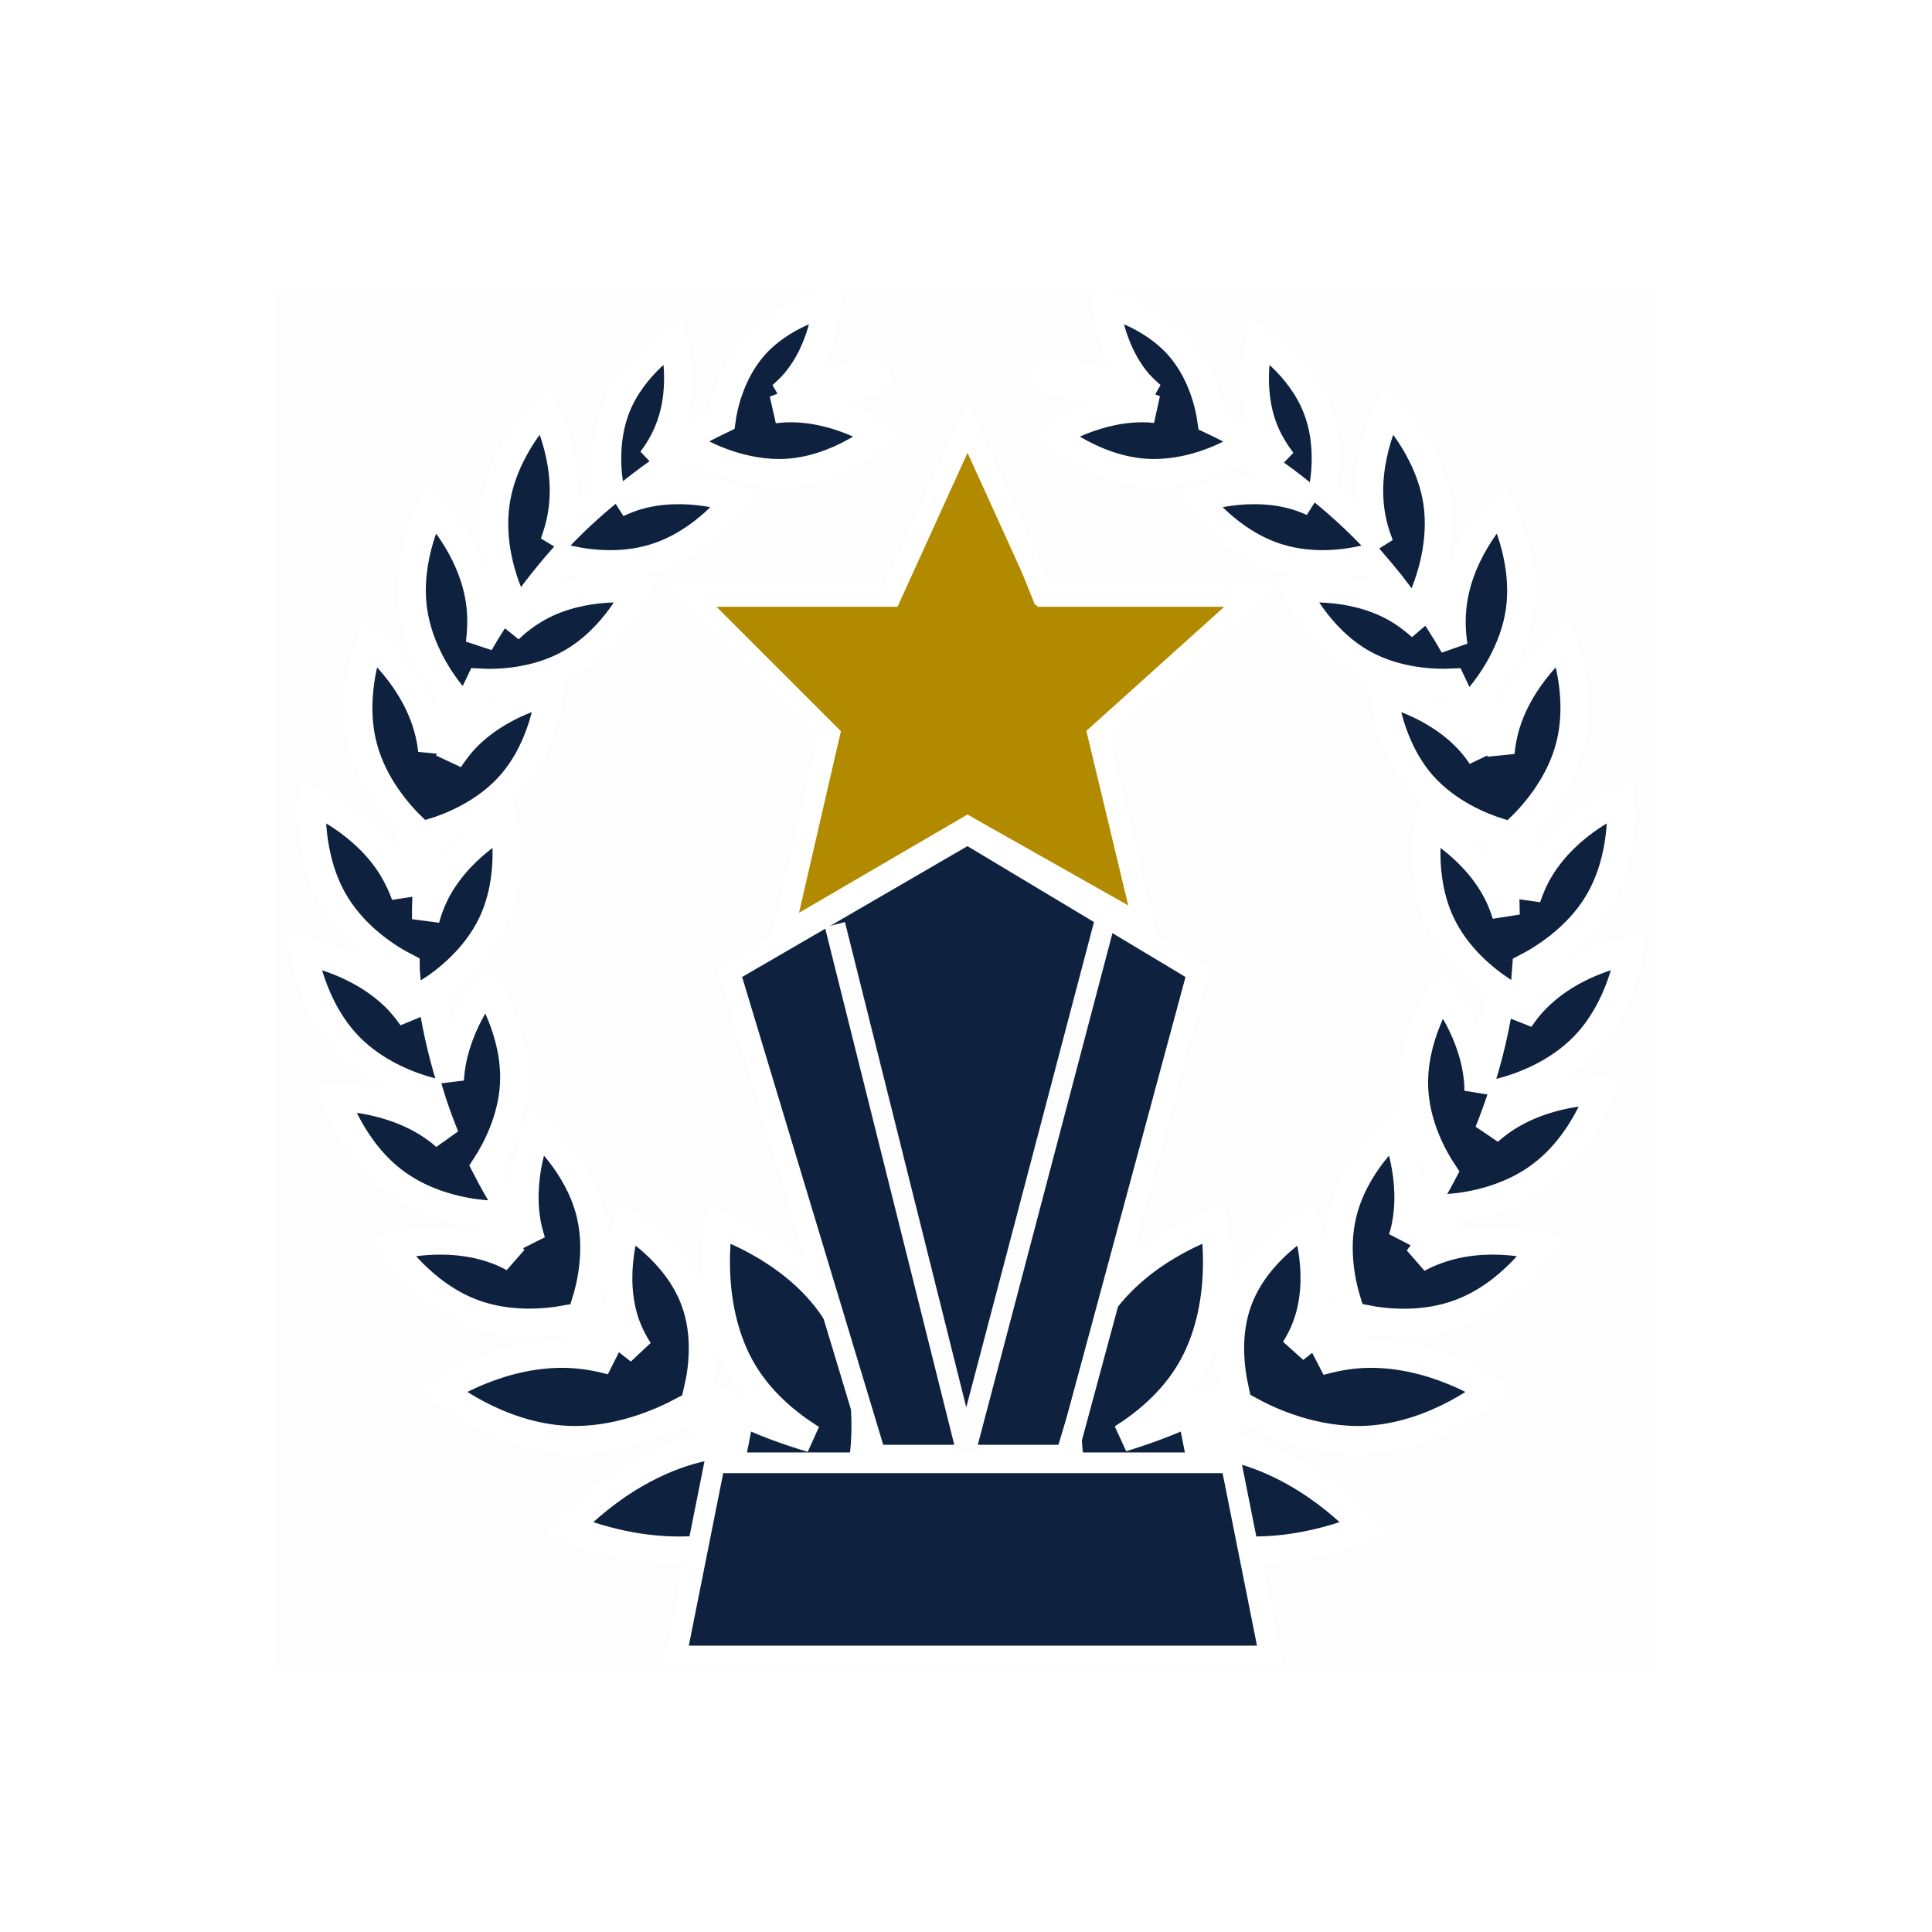
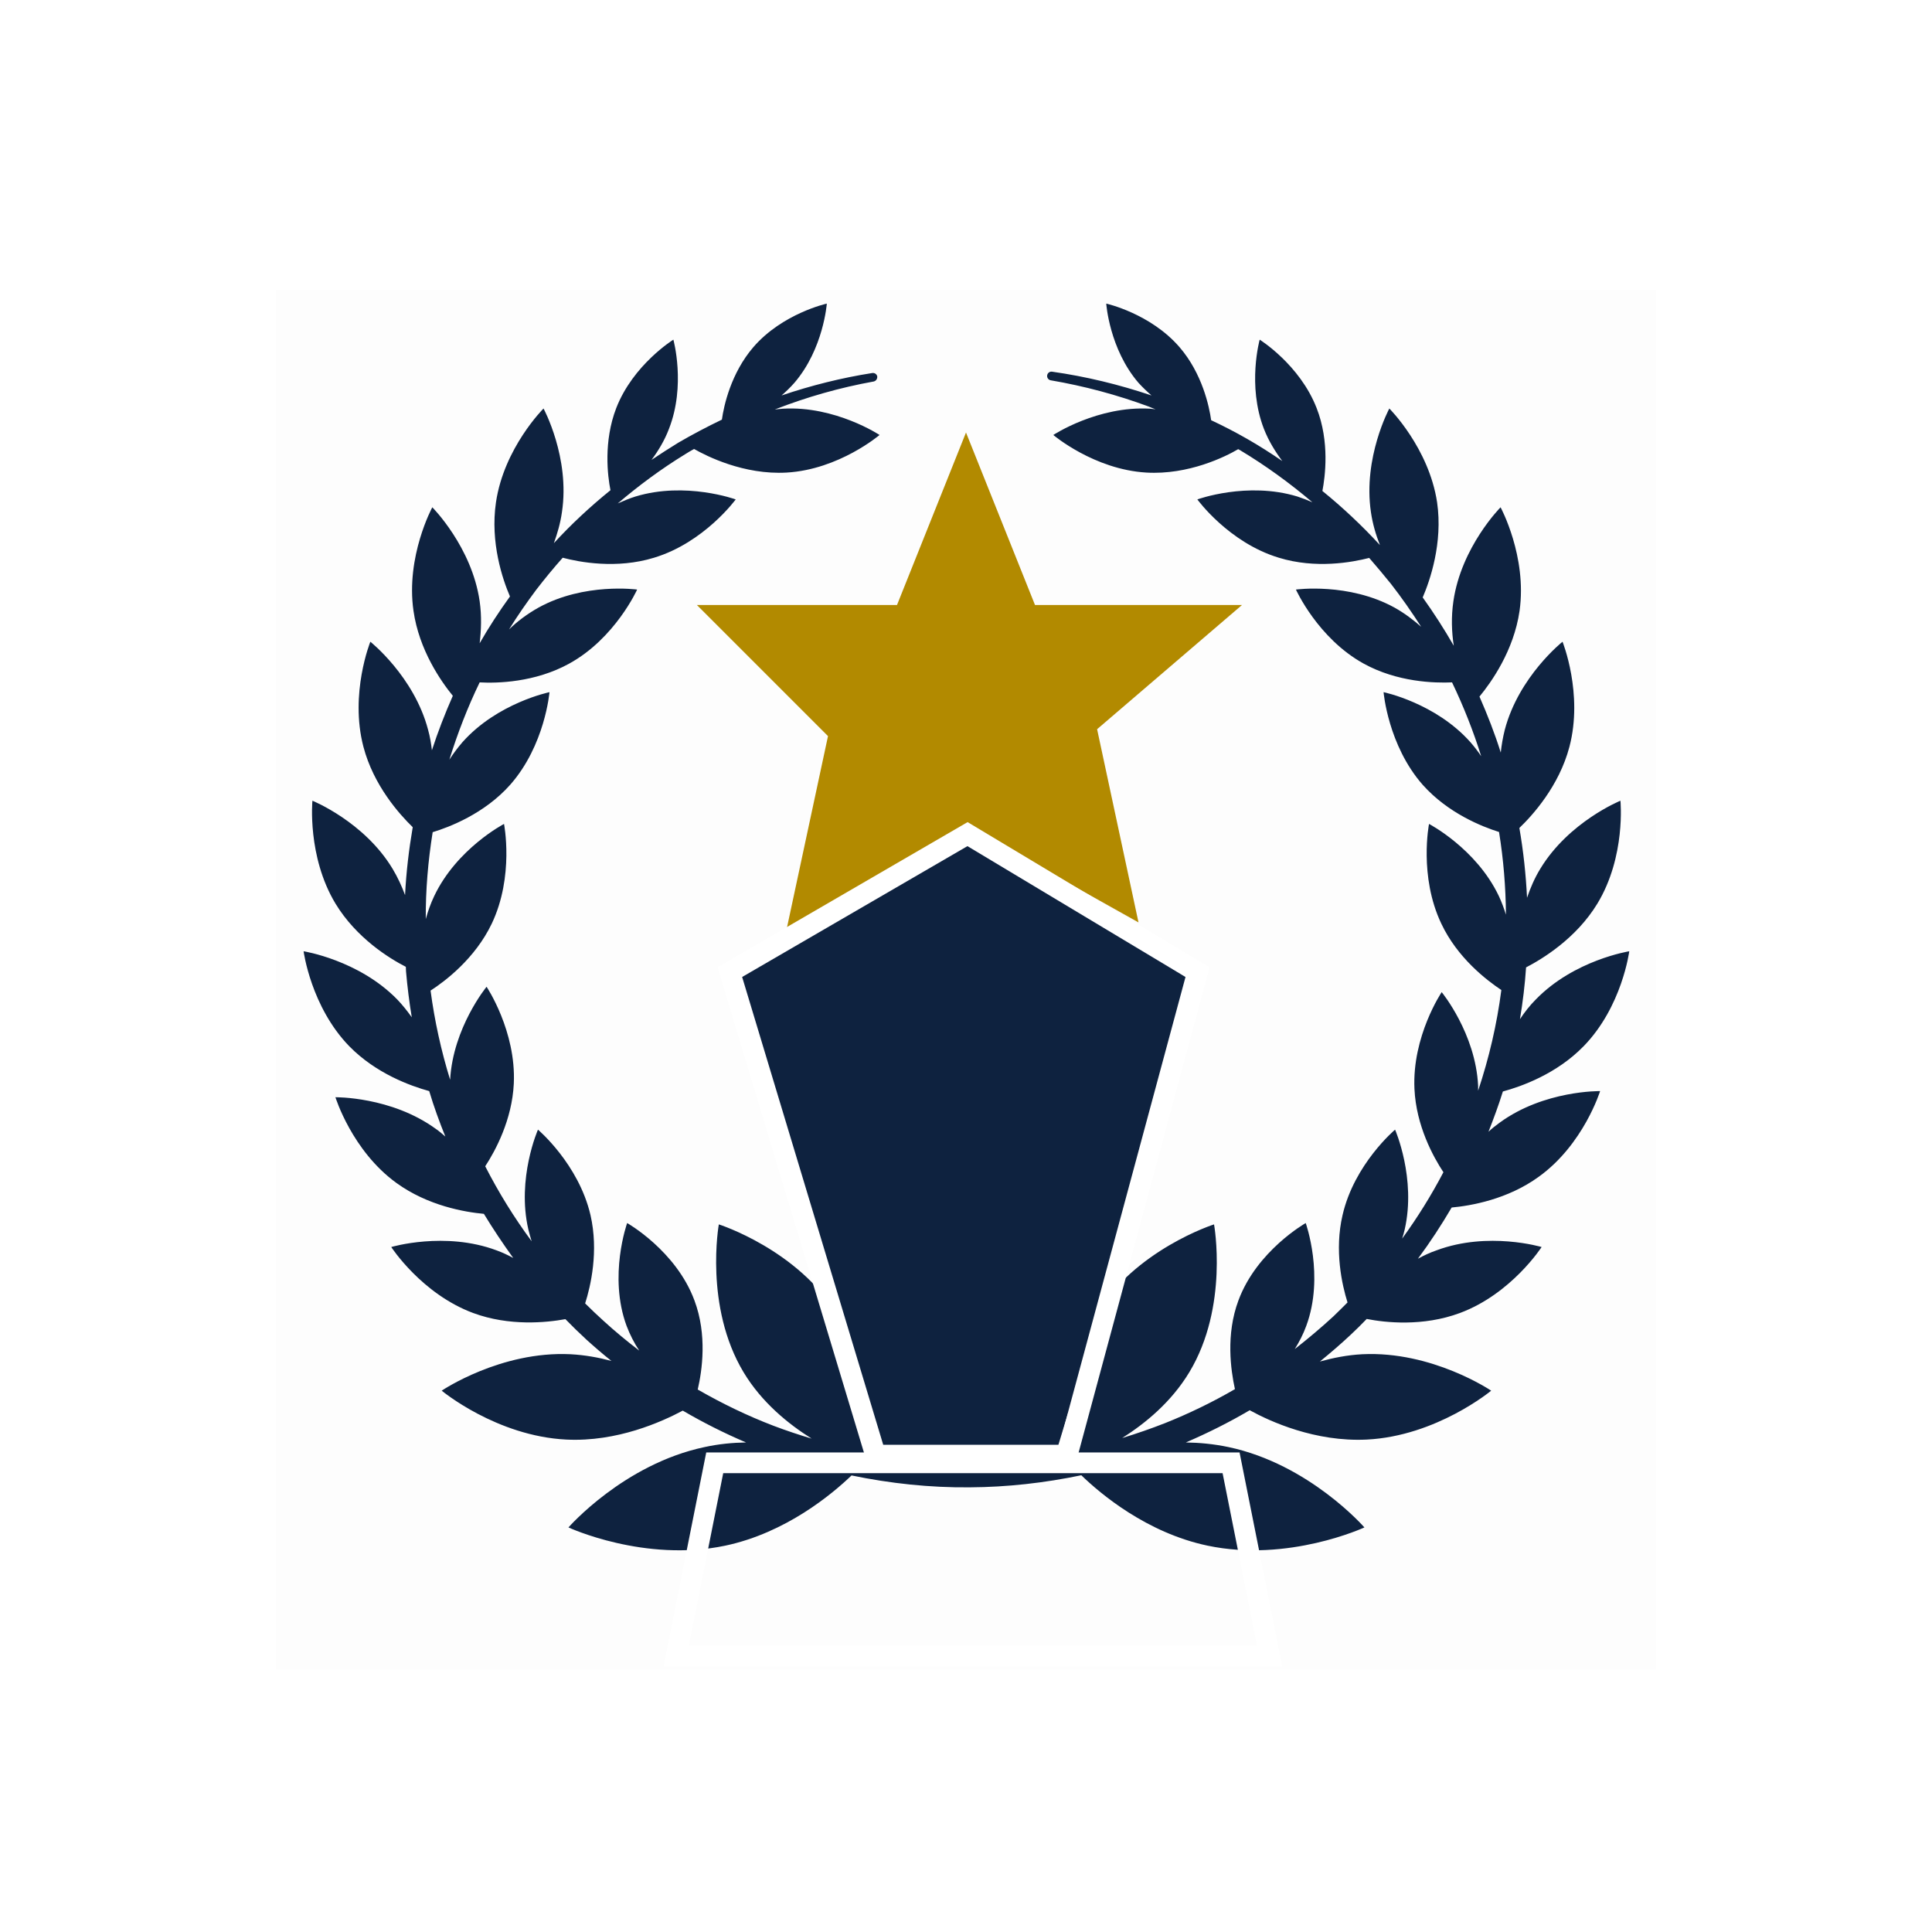
<svg xmlns="http://www.w3.org/2000/svg" width="140" height="140" viewBox="0 0 140 140" fill="none">
  <rect x="20" y="21" width="100" height="100" fill="#FDFDFD" />
  <g filter="url(#filter0_di_287_283)">
    <path d="M108.681 81.344C108.39 81.553 108.112 81.775 107.861 82.011C108.237 81.052 108.598 80.079 108.904 79.093C110.238 78.731 112.795 77.828 114.755 75.813C117.548 72.95 118.062 68.933 118.062 68.933C118.062 68.933 114.074 69.559 111.294 72.422C110.849 72.866 110.474 73.353 110.141 73.853C110.349 72.602 110.502 71.352 110.585 70.101C111.739 69.503 114.213 68.016 115.755 65.473C117.826 62.054 117.423 58.023 117.423 58.023C117.423 58.023 113.685 59.538 111.614 62.957C111.197 63.638 110.891 64.361 110.655 65.056C110.572 63.36 110.391 61.679 110.099 59.997C111.044 59.094 112.976 56.967 113.726 54.118C114.741 50.255 113.226 46.502 113.226 46.502C113.226 46.502 110.057 49.018 109.043 52.881C108.904 53.437 108.806 53.993 108.751 54.535C108.32 53.159 107.792 51.811 107.208 50.477C108.056 49.448 109.696 47.155 110.113 44.264C110.669 40.318 108.737 36.76 108.737 36.76C108.737 36.76 105.888 39.623 105.318 43.57C105.151 44.709 105.193 45.807 105.346 46.794C104.651 45.585 103.901 44.417 103.094 43.292C103.609 42.096 104.568 39.358 104.137 36.398C103.539 32.451 100.676 29.602 100.676 29.602C100.676 29.602 98.758 33.16 99.342 37.107C99.467 37.969 99.703 38.761 99.995 39.498C98.703 38.094 97.299 36.773 95.826 35.578C96.02 34.564 96.368 32.02 95.409 29.574C94.186 26.419 91.281 24.613 91.281 24.613C91.281 24.613 90.364 27.921 91.587 31.075C91.934 31.965 92.421 32.743 92.921 33.41C92.087 32.84 91.24 32.298 90.364 31.798C89.516 31.312 88.654 30.867 87.765 30.45C87.626 29.463 87.126 27.073 85.472 25.155C83.359 22.709 80.163 22 80.163 22C80.163 22 80.385 25.28 82.498 27.74C82.803 28.073 83.123 28.379 83.443 28.657C81.094 27.865 78.69 27.281 76.244 26.934C76.077 26.906 75.91 27.017 75.882 27.198C75.855 27.365 75.966 27.531 76.146 27.559C78.579 27.976 80.955 28.615 83.248 29.463C83.415 29.533 83.568 29.602 83.735 29.658C83.609 29.644 83.471 29.63 83.346 29.616C79.551 29.394 76.327 31.52 76.327 31.52C76.327 31.52 79.273 34.022 83.067 34.244C86.125 34.425 88.807 33.09 89.725 32.548L89.877 32.632C91.726 33.744 93.463 35.008 95.103 36.398C94.756 36.245 94.394 36.106 94.019 35.981C90.378 34.87 86.764 36.19 86.764 36.19C86.764 36.19 89.03 39.317 92.671 40.415C95.339 41.235 97.98 40.748 99.217 40.429C99.759 41.054 100.287 41.679 100.801 42.319C101.58 43.319 102.302 44.362 102.983 45.418C102.413 44.918 101.774 44.431 101.051 44.028C97.716 42.194 93.908 42.722 93.908 42.722C93.908 42.722 95.492 46.252 98.814 48.086C101.26 49.434 103.942 49.504 105.221 49.448C106.055 51.186 106.763 52.978 107.333 54.799C107.111 54.466 106.847 54.118 106.555 53.785C104.026 50.935 100.259 50.157 100.259 50.157C100.259 50.157 100.579 54.007 103.094 56.87C104.929 58.927 107.389 59.9 108.626 60.289C108.945 62.262 109.112 64.278 109.126 66.279C108.987 65.834 108.82 65.375 108.612 64.931C106.972 61.484 103.553 59.705 103.553 59.705C103.553 59.705 102.803 63.485 104.443 66.932C105.61 69.406 107.709 71.018 108.793 71.741C108.473 74.215 107.903 76.661 107.111 79.037C107.111 78.912 107.111 78.801 107.111 78.69C106.93 74.882 104.47 71.894 104.47 71.894C104.47 71.894 102.316 75.09 102.497 78.912C102.622 81.58 103.859 83.832 104.595 84.944C103.72 86.612 102.719 88.224 101.607 89.752C101.677 89.544 101.732 89.322 101.788 89.099C102.636 85.388 101.093 81.858 101.093 81.858C101.093 81.858 98.133 84.346 97.285 88.057C96.688 90.614 97.243 93.088 97.646 94.38C97.313 94.714 96.979 95.047 96.632 95.381C95.728 96.215 94.784 97.007 93.825 97.758C94.144 97.243 94.436 96.688 94.658 96.076C95.993 92.463 94.617 88.627 94.617 88.627C94.617 88.627 91.073 90.628 89.739 94.241C88.821 96.701 89.183 99.272 89.488 100.662C87.862 101.607 86.167 102.427 84.43 103.122C83.401 103.525 82.359 103.887 81.316 104.206C82.984 103.15 84.874 101.607 86.181 99.439C89.058 94.672 87.974 88.724 87.974 88.724C87.974 88.724 82.234 90.545 79.371 95.312C77.147 98.995 77.286 103.358 77.453 105.165C75.09 105.624 72.672 105.86 70.254 105.874C67.696 105.888 65.125 105.652 62.61 105.179C62.79 103.372 62.916 98.995 60.706 95.312C57.829 90.545 52.089 88.724 52.089 88.724C52.089 88.724 51.019 94.672 53.882 99.439C55.202 101.635 57.134 103.192 58.816 104.248C57.885 103.97 56.967 103.664 56.05 103.317C54.16 102.594 52.325 101.705 50.56 100.69C50.88 99.314 51.255 96.729 50.324 94.241C48.99 90.628 45.446 88.627 45.446 88.627C45.446 88.627 44.07 92.463 45.404 96.076C45.654 96.729 45.96 97.327 46.321 97.869C45.432 97.188 44.57 96.479 43.75 95.728C43.292 95.312 42.847 94.895 42.402 94.45C42.805 93.185 43.389 90.67 42.791 88.057C41.93 84.346 38.983 81.858 38.983 81.858C38.983 81.858 37.427 85.388 38.288 89.099C38.358 89.391 38.441 89.669 38.525 89.947C37.26 88.237 36.134 86.417 35.161 84.513C35.898 83.387 37.107 81.15 37.232 78.523C37.413 74.715 35.259 71.504 35.259 71.504C35.259 71.504 32.827 74.465 32.618 78.245C31.965 76.132 31.492 73.978 31.2 71.782C32.257 71.101 34.425 69.461 35.634 66.932C37.274 63.485 36.523 59.705 36.523 59.705C36.523 59.705 33.104 61.484 31.465 64.931C31.2 65.487 31.006 66.043 30.853 66.599C30.839 64.5 31.02 62.387 31.353 60.303C32.548 59.941 35.106 58.968 36.968 56.87C39.498 54.007 39.817 50.157 39.817 50.157C39.817 50.157 36.037 50.935 33.508 53.785C33.16 54.188 32.84 54.618 32.562 55.049C33.16 53.131 33.883 51.255 34.758 49.448C35.995 49.518 38.761 49.462 41.249 48.086C44.584 46.252 46.169 42.722 46.169 42.722C46.169 42.722 42.347 42.194 39.025 44.028C38.205 44.487 37.482 45.029 36.885 45.613C37.496 44.626 38.163 43.667 38.858 42.736C39.47 41.944 40.109 41.165 40.776 40.415C41.971 40.734 44.681 41.249 47.392 40.415C51.033 39.317 53.312 36.19 53.312 36.19C53.312 36.19 49.685 34.87 46.043 35.981C45.599 36.12 45.168 36.301 44.765 36.482C46.294 35.175 47.934 33.966 49.657 32.91C49.865 32.771 50.074 32.66 50.296 32.535C51.172 33.035 53.896 34.425 57.009 34.244C60.803 34.022 63.736 31.52 63.736 31.52C63.736 31.52 60.525 29.394 56.731 29.616C56.523 29.63 56.342 29.658 56.147 29.672C58.468 28.768 60.859 28.087 63.319 27.643C63.485 27.601 63.583 27.448 63.569 27.281C63.541 27.114 63.374 27.003 63.207 27.031C60.984 27.378 58.774 27.934 56.634 28.657C56.953 28.379 57.273 28.073 57.565 27.74C59.677 25.28 59.914 22 59.914 22C59.914 22 56.703 22.709 54.591 25.155C52.965 27.045 52.45 29.408 52.311 30.408C51.241 30.922 50.185 31.478 49.157 32.076C48.503 32.479 47.85 32.896 47.211 33.327C47.697 32.674 48.156 31.923 48.476 31.075C49.712 27.921 48.795 24.613 48.795 24.613C48.795 24.613 45.877 26.419 44.654 29.574C43.722 31.993 44.028 34.48 44.237 35.523C42.777 36.704 41.401 37.983 40.137 39.358C40.387 38.664 40.609 37.913 40.721 37.107C41.318 33.16 39.386 29.602 39.386 29.602C39.386 29.602 36.523 32.451 35.94 36.398C35.509 39.317 36.426 41.999 36.954 43.222C36.162 44.32 35.425 45.446 34.758 46.613C34.87 45.668 34.911 44.64 34.758 43.57C34.188 39.623 31.326 36.76 31.326 36.76C31.326 36.76 29.394 40.318 29.963 44.264C30.367 47.1 31.951 49.365 32.813 50.421C32.243 51.714 31.729 53.034 31.298 54.368C31.242 53.882 31.159 53.382 31.02 52.881C30.005 49.018 26.837 46.502 26.837 46.502C26.837 46.502 25.322 50.255 26.336 54.118C27.073 56.925 28.949 59.01 29.908 59.941C29.63 61.567 29.435 63.207 29.352 64.861C29.116 64.222 28.824 63.583 28.449 62.957C26.392 59.538 22.639 58.023 22.639 58.023C22.639 58.023 22.25 62.054 24.307 65.473C25.822 67.974 28.212 69.448 29.408 70.059C29.408 70.17 29.422 70.281 29.422 70.393C29.519 71.504 29.658 72.616 29.838 73.714C29.519 73.269 29.171 72.825 28.782 72.422C25.989 69.559 22 68.933 22 68.933C22 68.933 22.528 72.95 25.308 75.813C27.239 77.786 29.741 78.69 31.103 79.065C31.437 80.191 31.84 81.289 32.271 82.359C32.048 82.164 31.826 81.97 31.562 81.789C28.337 79.454 24.307 79.51 24.307 79.51C24.307 79.51 25.502 83.387 28.727 85.722C31.006 87.376 33.688 87.835 35.064 87.96C35.731 89.058 36.44 90.114 37.19 91.156C36.801 90.948 36.398 90.753 35.967 90.6C32.229 89.21 28.351 90.364 28.351 90.364C28.351 90.364 30.547 93.755 34.286 95.145C36.913 96.118 39.609 95.84 40.971 95.59C41.471 96.104 41.985 96.604 42.513 97.091C43.097 97.619 43.695 98.133 44.306 98.619C43.375 98.369 42.388 98.189 41.346 98.133C36.273 97.883 32.007 100.773 32.007 100.773C32.007 100.773 35.967 104.067 41.04 104.317C44.723 104.498 47.961 103.025 49.476 102.219C50.949 103.081 52.492 103.859 54.062 104.526C53.09 104.54 52.075 104.637 51.061 104.859C45.196 106.096 41.193 110.683 41.193 110.683C41.193 110.683 46.697 113.24 52.562 112.003C56.953 111.072 60.303 108.264 61.706 106.916C64.528 107.5 67.391 107.806 70.267 107.778C72.978 107.764 75.688 107.458 78.356 106.902C79.746 108.251 83.095 111.072 87.501 112.003C93.366 113.24 98.87 110.683 98.87 110.683C98.87 110.683 94.881 106.096 89.016 104.859C87.96 104.637 86.931 104.54 85.93 104.526C87.515 103.845 89.071 103.067 90.558 102.191C92.046 103.011 95.312 104.498 99.036 104.317C104.095 104.067 108.056 100.773 108.056 100.773C108.056 100.773 103.789 97.883 98.717 98.133C97.632 98.189 96.604 98.397 95.645 98.661C96.409 98.036 97.16 97.396 97.883 96.715C98.272 96.354 98.661 95.965 99.036 95.576C100.37 95.84 103.108 96.145 105.791 95.145C109.529 93.755 111.711 90.364 111.711 90.364C111.711 90.364 107.848 89.21 104.109 90.6C103.623 90.767 103.178 90.975 102.747 91.212C103.636 90.016 104.443 88.78 105.193 87.501C106.569 87.376 109.251 86.917 111.517 85.263C114.755 82.928 115.95 79.065 115.95 79.065C115.95 79.065 111.906 78.995 108.681 81.344Z" fill="#0E223F" />
    <g filter="url(#filter1_f_287_283)">
      <mask id="path-3-outside-1_287_283" maskUnits="userSpaceOnUse" x="20" y="20" width="100" height="94" fill="black">
        <rect fill="white" x="20" y="20" width="100" height="94" />
        <path d="M108.681 81.344C108.39 81.553 108.112 81.775 107.861 82.011C108.237 81.052 108.598 80.079 108.904 79.093C110.238 78.731 112.795 77.828 114.755 75.813C117.548 72.95 118.062 68.933 118.062 68.933C118.062 68.933 114.074 69.559 111.294 72.422C110.849 72.866 110.474 73.353 110.141 73.853C110.349 72.602 110.502 71.352 110.585 70.101C111.739 69.503 114.213 68.016 115.755 65.473C117.826 62.054 117.423 58.023 117.423 58.023C117.423 58.023 113.685 59.538 111.614 62.957C111.197 63.638 110.891 64.361 110.655 65.056C110.572 63.36 110.391 61.679 110.099 59.997C111.044 59.094 112.976 56.967 113.726 54.118C114.741 50.255 113.226 46.502 113.226 46.502C113.226 46.502 110.057 49.018 109.043 52.881C108.904 53.437 108.806 53.993 108.751 54.535C108.32 53.159 107.792 51.811 107.208 50.477C108.056 49.448 109.696 47.155 110.113 44.264C110.669 40.318 108.737 36.76 108.737 36.76C108.737 36.76 105.888 39.623 105.318 43.57C105.151 44.709 105.193 45.807 105.346 46.794C104.651 45.585 103.901 44.417 103.094 43.292C103.609 42.096 104.568 39.358 104.137 36.398C103.539 32.451 100.676 29.602 100.676 29.602C100.676 29.602 98.758 33.16 99.342 37.107C99.467 37.969 99.703 38.761 99.995 39.498C98.703 38.094 97.299 36.773 95.826 35.578C96.02 34.564 96.368 32.02 95.409 29.574C94.186 26.419 91.281 24.613 91.281 24.613C91.281 24.613 90.364 27.921 91.587 31.075C91.934 31.965 92.421 32.743 92.921 33.41C92.087 32.84 91.24 32.298 90.364 31.798C89.516 31.312 88.654 30.867 87.765 30.45C87.626 29.463 87.126 27.073 85.472 25.155C83.359 22.709 80.163 22 80.163 22C80.163 22 80.385 25.28 82.498 27.74C82.803 28.073 83.123 28.379 83.443 28.657C81.094 27.865 78.69 27.281 76.244 26.934C76.077 26.906 75.91 27.017 75.882 27.198C75.855 27.365 75.966 27.531 76.146 27.559C78.579 27.976 80.955 28.615 83.248 29.463C83.415 29.533 83.568 29.602 83.735 29.658C83.609 29.644 83.471 29.63 83.346 29.616C79.551 29.394 76.327 31.52 76.327 31.52C76.327 31.52 79.273 34.022 83.067 34.244C86.125 34.425 88.807 33.09 89.725 32.548L89.877 32.632C91.726 33.744 93.463 35.008 95.103 36.398C94.756 36.245 94.394 36.106 94.019 35.981C90.378 34.87 86.764 36.19 86.764 36.19C86.764 36.19 89.03 39.317 92.671 40.415C95.339 41.235 97.98 40.748 99.217 40.429C99.759 41.054 100.287 41.679 100.801 42.319C101.58 43.319 102.302 44.362 102.983 45.418C102.413 44.918 101.774 44.431 101.051 44.028C97.716 42.194 93.908 42.722 93.908 42.722C93.908 42.722 95.492 46.252 98.814 48.086C101.26 49.434 103.942 49.504 105.221 49.448C106.055 51.186 106.763 52.978 107.333 54.799C107.111 54.466 106.847 54.118 106.555 53.785C104.026 50.935 100.259 50.157 100.259 50.157C100.259 50.157 100.579 54.007 103.094 56.87C104.929 58.927 107.389 59.9 108.626 60.289C108.945 62.262 109.112 64.278 109.126 66.279C108.987 65.834 108.82 65.375 108.612 64.931C106.972 61.484 103.553 59.705 103.553 59.705C103.553 59.705 102.803 63.485 104.443 66.932C105.61 69.406 107.709 71.018 108.793 71.741C108.473 74.215 107.903 76.661 107.111 79.037C107.111 78.912 107.111 78.801 107.111 78.69C106.93 74.882 104.47 71.894 104.47 71.894C104.47 71.894 102.316 75.09 102.497 78.912C102.622 81.58 103.859 83.832 104.595 84.944C103.72 86.612 102.719 88.224 101.607 89.752C101.677 89.544 101.732 89.322 101.788 89.099C102.636 85.388 101.093 81.858 101.093 81.858C101.093 81.858 98.133 84.346 97.285 88.057C96.688 90.614 97.243 93.088 97.646 94.38C97.313 94.714 96.979 95.047 96.632 95.381C95.728 96.215 94.784 97.007 93.825 97.758C94.144 97.243 94.436 96.688 94.658 96.076C95.993 92.463 94.617 88.627 94.617 88.627C94.617 88.627 91.073 90.628 89.739 94.241C88.821 96.701 89.183 99.272 89.488 100.662C87.862 101.607 86.167 102.427 84.43 103.122C83.401 103.525 82.359 103.887 81.316 104.206C82.984 103.15 84.874 101.607 86.181 99.439C89.058 94.672 87.974 88.724 87.974 88.724C87.974 88.724 82.234 90.545 79.371 95.312C77.147 98.995 77.286 103.358 77.453 105.165C75.09 105.624 72.672 105.86 70.254 105.874C67.696 105.888 65.125 105.652 62.61 105.179C62.79 103.372 62.916 98.995 60.706 95.312C57.829 90.545 52.089 88.724 52.089 88.724C52.089 88.724 51.019 94.672 53.882 99.439C55.202 101.635 57.134 103.192 58.816 104.248C57.885 103.97 56.967 103.664 56.05 103.317C54.16 102.594 52.325 101.705 50.56 100.69C50.88 99.314 51.255 96.729 50.324 94.241C48.99 90.628 45.446 88.627 45.446 88.627C45.446 88.627 44.07 92.463 45.404 96.076C45.654 96.729 45.96 97.327 46.321 97.869C45.432 97.188 44.57 96.479 43.75 95.728C43.292 95.312 42.847 94.895 42.402 94.45C42.805 93.185 43.389 90.67 42.791 88.057C41.93 84.346 38.983 81.858 38.983 81.858C38.983 81.858 37.427 85.388 38.288 89.099C38.358 89.391 38.441 89.669 38.525 89.947C37.26 88.237 36.134 86.417 35.161 84.513C35.898 83.387 37.107 81.15 37.232 78.523C37.413 74.715 35.259 71.504 35.259 71.504C35.259 71.504 32.827 74.465 32.618 78.245C31.965 76.132 31.492 73.978 31.2 71.782C32.257 71.101 34.425 69.461 35.634 66.932C37.274 63.485 36.523 59.705 36.523 59.705C36.523 59.705 33.104 61.484 31.465 64.931C31.2 65.487 31.006 66.043 30.853 66.599C30.839 64.5 31.02 62.387 31.353 60.303C32.548 59.941 35.106 58.968 36.968 56.87C39.498 54.007 39.817 50.157 39.817 50.157C39.817 50.157 36.037 50.935 33.508 53.785C33.16 54.188 32.84 54.618 32.562 55.049C33.16 53.131 33.883 51.255 34.758 49.448C35.995 49.518 38.761 49.462 41.249 48.086C44.584 46.252 46.169 42.722 46.169 42.722C46.169 42.722 42.347 42.194 39.025 44.028C38.205 44.487 37.482 45.029 36.885 45.613C37.496 44.626 38.163 43.667 38.858 42.736C39.47 41.944 40.109 41.165 40.776 40.415C41.971 40.734 44.681 41.249 47.392 40.415C51.033 39.317 53.312 36.19 53.312 36.19C53.312 36.19 49.685 34.87 46.043 35.981C45.599 36.12 45.168 36.301 44.765 36.482C46.294 35.175 47.934 33.966 49.657 32.91C49.865 32.771 50.074 32.66 50.296 32.535C51.172 33.035 53.896 34.425 57.009 34.244C60.803 34.022 63.736 31.52 63.736 31.52C63.736 31.52 60.525 29.394 56.731 29.616C56.523 29.63 56.342 29.658 56.147 29.672C58.468 28.768 60.859 28.087 63.319 27.643C63.485 27.601 63.583 27.448 63.569 27.281C63.541 27.114 63.374 27.003 63.207 27.031C60.984 27.378 58.774 27.934 56.634 28.657C56.953 28.379 57.273 28.073 57.565 27.74C59.677 25.28 59.914 22 59.914 22C59.914 22 56.703 22.709 54.591 25.155C52.965 27.045 52.45 29.408 52.311 30.408C51.241 30.922 50.185 31.478 49.157 32.076C48.503 32.479 47.85 32.896 47.211 33.327C47.697 32.674 48.156 31.923 48.476 31.075C49.712 27.921 48.795 24.613 48.795 24.613C48.795 24.613 45.877 26.419 44.654 29.574C43.722 31.993 44.028 34.48 44.237 35.523C42.777 36.704 41.401 37.983 40.137 39.358C40.387 38.664 40.609 37.913 40.721 37.107C41.318 33.16 39.386 29.602 39.386 29.602C39.386 29.602 36.523 32.451 35.94 36.398C35.509 39.317 36.426 41.999 36.954 43.222C36.162 44.32 35.425 45.446 34.758 46.613C34.87 45.668 34.911 44.64 34.758 43.57C34.188 39.623 31.326 36.76 31.326 36.76C31.326 36.76 29.394 40.318 29.963 44.264C30.367 47.1 31.951 49.365 32.813 50.421C32.243 51.714 31.729 53.034 31.298 54.368C31.242 53.882 31.159 53.382 31.02 52.881C30.005 49.018 26.837 46.502 26.837 46.502C26.837 46.502 25.322 50.255 26.336 54.118C27.073 56.925 28.949 59.01 29.908 59.941C29.63 61.567 29.435 63.207 29.352 64.861C29.116 64.222 28.824 63.583 28.449 62.957C26.392 59.538 22.639 58.023 22.639 58.023C22.639 58.023 22.25 62.054 24.307 65.473C25.822 67.974 28.212 69.448 29.408 70.059C29.408 70.17 29.422 70.281 29.422 70.393C29.519 71.504 29.658 72.616 29.838 73.714C29.519 73.269 29.171 72.825 28.782 72.422C25.989 69.559 22 68.933 22 68.933C22 68.933 22.528 72.95 25.308 75.813C27.239 77.786 29.741 78.69 31.103 79.065C31.437 80.191 31.84 81.289 32.271 82.359C32.048 82.164 31.826 81.97 31.562 81.789C28.337 79.454 24.307 79.51 24.307 79.51C24.307 79.51 25.502 83.387 28.727 85.722C31.006 87.376 33.688 87.835 35.064 87.96C35.731 89.058 36.44 90.114 37.19 91.156C36.801 90.948 36.398 90.753 35.967 90.6C32.229 89.21 28.351 90.364 28.351 90.364C28.351 90.364 30.547 93.755 34.286 95.145C36.913 96.118 39.609 95.84 40.971 95.59C41.471 96.104 41.985 96.604 42.513 97.091C43.097 97.619 43.695 98.133 44.306 98.619C43.375 98.369 42.388 98.189 41.346 98.133C36.273 97.883 32.007 100.773 32.007 100.773C32.007 100.773 35.967 104.067 41.04 104.317C44.723 104.498 47.961 103.025 49.476 102.219C50.949 103.081 52.492 103.859 54.062 104.526C53.09 104.54 52.075 104.637 51.061 104.859C45.196 106.096 41.193 110.683 41.193 110.683C41.193 110.683 46.697 113.24 52.562 112.003C56.953 111.072 60.303 108.264 61.706 106.916C64.528 107.5 67.391 107.806 70.267 107.778C72.978 107.764 75.688 107.458 78.356 106.902C79.746 108.251 83.095 111.072 87.501 112.003C93.366 113.24 98.87 110.683 98.87 110.683C98.87 110.683 94.881 106.096 89.016 104.859C87.96 104.637 86.931 104.54 85.93 104.526C87.515 103.845 89.071 103.067 90.558 102.191C92.046 103.011 95.312 104.498 99.036 104.317C104.095 104.067 108.056 100.773 108.056 100.773C108.056 100.773 103.789 97.883 98.717 98.133C97.632 98.189 96.604 98.397 95.645 98.661C96.409 98.036 97.16 97.396 97.883 96.715C98.272 96.354 98.661 95.965 99.036 95.576C100.37 95.84 103.108 96.145 105.791 95.145C109.529 93.755 111.711 90.364 111.711 90.364C111.711 90.364 107.848 89.21 104.109 90.6C103.623 90.767 103.178 90.975 102.747 91.212C103.636 90.016 104.443 88.78 105.193 87.501C106.569 87.376 109.251 86.917 111.517 85.263C114.755 82.928 115.95 79.065 115.95 79.065C115.95 79.065 111.906 78.995 108.681 81.344Z" />
      </mask>
-       <path d="M108.681 81.344C108.39 81.553 108.112 81.775 107.861 82.011C108.237 81.052 108.598 80.079 108.904 79.093C110.238 78.731 112.795 77.828 114.755 75.813C117.548 72.95 118.062 68.933 118.062 68.933C118.062 68.933 114.074 69.559 111.294 72.422C110.849 72.866 110.474 73.353 110.141 73.853C110.349 72.602 110.502 71.352 110.585 70.101C111.739 69.503 114.213 68.016 115.755 65.473C117.826 62.054 117.423 58.023 117.423 58.023C117.423 58.023 113.685 59.538 111.614 62.957C111.197 63.638 110.891 64.361 110.655 65.056C110.572 63.36 110.391 61.679 110.099 59.997C111.044 59.094 112.976 56.967 113.726 54.118C114.741 50.255 113.226 46.502 113.226 46.502C113.226 46.502 110.057 49.018 109.043 52.881C108.904 53.437 108.806 53.993 108.751 54.535C108.32 53.159 107.792 51.811 107.208 50.477C108.056 49.448 109.696 47.155 110.113 44.264C110.669 40.318 108.737 36.76 108.737 36.76C108.737 36.76 105.888 39.623 105.318 43.57C105.151 44.709 105.193 45.807 105.346 46.794C104.651 45.585 103.901 44.417 103.094 43.292C103.609 42.096 104.568 39.358 104.137 36.398C103.539 32.451 100.676 29.602 100.676 29.602C100.676 29.602 98.758 33.16 99.342 37.107C99.467 37.969 99.703 38.761 99.995 39.498C98.703 38.094 97.299 36.773 95.826 35.578C96.02 34.564 96.368 32.02 95.409 29.574C94.186 26.419 91.281 24.613 91.281 24.613C91.281 24.613 90.364 27.921 91.587 31.075C91.934 31.965 92.421 32.743 92.921 33.41C92.087 32.84 91.24 32.298 90.364 31.798C89.516 31.312 88.654 30.867 87.765 30.45C87.626 29.463 87.126 27.073 85.472 25.155C83.359 22.709 80.163 22 80.163 22C80.163 22 80.385 25.28 82.498 27.74C82.803 28.073 83.123 28.379 83.443 28.657C81.094 27.865 78.69 27.281 76.244 26.934C76.077 26.906 75.91 27.017 75.882 27.198C75.855 27.365 75.966 27.531 76.146 27.559C78.579 27.976 80.955 28.615 83.248 29.463C83.415 29.533 83.568 29.602 83.735 29.658C83.609 29.644 83.471 29.63 83.346 29.616C79.551 29.394 76.327 31.52 76.327 31.52C76.327 31.52 79.273 34.022 83.067 34.244C86.125 34.425 88.807 33.09 89.725 32.548L89.877 32.632C91.726 33.744 93.463 35.008 95.103 36.398C94.756 36.245 94.394 36.106 94.019 35.981C90.378 34.87 86.764 36.19 86.764 36.19C86.764 36.19 89.03 39.317 92.671 40.415C95.339 41.235 97.98 40.748 99.217 40.429C99.759 41.054 100.287 41.679 100.801 42.319C101.58 43.319 102.302 44.362 102.983 45.418C102.413 44.918 101.774 44.431 101.051 44.028C97.716 42.194 93.908 42.722 93.908 42.722C93.908 42.722 95.492 46.252 98.814 48.086C101.26 49.434 103.942 49.504 105.221 49.448C106.055 51.186 106.763 52.978 107.333 54.799C107.111 54.466 106.847 54.118 106.555 53.785C104.026 50.935 100.259 50.157 100.259 50.157C100.259 50.157 100.579 54.007 103.094 56.87C104.929 58.927 107.389 59.9 108.626 60.289C108.945 62.262 109.112 64.278 109.126 66.279C108.987 65.834 108.82 65.375 108.612 64.931C106.972 61.484 103.553 59.705 103.553 59.705C103.553 59.705 102.803 63.485 104.443 66.932C105.61 69.406 107.709 71.018 108.793 71.741C108.473 74.215 107.903 76.661 107.111 79.037C107.111 78.912 107.111 78.801 107.111 78.69C106.93 74.882 104.47 71.894 104.47 71.894C104.47 71.894 102.316 75.09 102.497 78.912C102.622 81.58 103.859 83.832 104.595 84.944C103.72 86.612 102.719 88.224 101.607 89.752C101.677 89.544 101.732 89.322 101.788 89.099C102.636 85.388 101.093 81.858 101.093 81.858C101.093 81.858 98.133 84.346 97.285 88.057C96.688 90.614 97.243 93.088 97.646 94.38C97.313 94.714 96.979 95.047 96.632 95.381C95.728 96.215 94.784 97.007 93.825 97.758C94.144 97.243 94.436 96.688 94.658 96.076C95.993 92.463 94.617 88.627 94.617 88.627C94.617 88.627 91.073 90.628 89.739 94.241C88.821 96.701 89.183 99.272 89.488 100.662C87.862 101.607 86.167 102.427 84.43 103.122C83.401 103.525 82.359 103.887 81.316 104.206C82.984 103.15 84.874 101.607 86.181 99.439C89.058 94.672 87.974 88.724 87.974 88.724C87.974 88.724 82.234 90.545 79.371 95.312C77.147 98.995 77.286 103.358 77.453 105.165C75.09 105.624 72.672 105.86 70.254 105.874C67.696 105.888 65.125 105.652 62.61 105.179C62.79 103.372 62.916 98.995 60.706 95.312C57.829 90.545 52.089 88.724 52.089 88.724C52.089 88.724 51.019 94.672 53.882 99.439C55.202 101.635 57.134 103.192 58.816 104.248C57.885 103.97 56.967 103.664 56.05 103.317C54.16 102.594 52.325 101.705 50.56 100.69C50.88 99.314 51.255 96.729 50.324 94.241C48.99 90.628 45.446 88.627 45.446 88.627C45.446 88.627 44.07 92.463 45.404 96.076C45.654 96.729 45.96 97.327 46.321 97.869C45.432 97.188 44.57 96.479 43.75 95.728C43.292 95.312 42.847 94.895 42.402 94.45C42.805 93.185 43.389 90.67 42.791 88.057C41.93 84.346 38.983 81.858 38.983 81.858C38.983 81.858 37.427 85.388 38.288 89.099C38.358 89.391 38.441 89.669 38.525 89.947C37.26 88.237 36.134 86.417 35.161 84.513C35.898 83.387 37.107 81.15 37.232 78.523C37.413 74.715 35.259 71.504 35.259 71.504C35.259 71.504 32.827 74.465 32.618 78.245C31.965 76.132 31.492 73.978 31.2 71.782C32.257 71.101 34.425 69.461 35.634 66.932C37.274 63.485 36.523 59.705 36.523 59.705C36.523 59.705 33.104 61.484 31.465 64.931C31.2 65.487 31.006 66.043 30.853 66.599C30.839 64.5 31.02 62.387 31.353 60.303C32.548 59.941 35.106 58.968 36.968 56.87C39.498 54.007 39.817 50.157 39.817 50.157C39.817 50.157 36.037 50.935 33.508 53.785C33.16 54.188 32.84 54.618 32.562 55.049C33.16 53.131 33.883 51.255 34.758 49.448C35.995 49.518 38.761 49.462 41.249 48.086C44.584 46.252 46.169 42.722 46.169 42.722C46.169 42.722 42.347 42.194 39.025 44.028C38.205 44.487 37.482 45.029 36.885 45.613C37.496 44.626 38.163 43.667 38.858 42.736C39.47 41.944 40.109 41.165 40.776 40.415C41.971 40.734 44.681 41.249 47.392 40.415C51.033 39.317 53.312 36.19 53.312 36.19C53.312 36.19 49.685 34.87 46.043 35.981C45.599 36.12 45.168 36.301 44.765 36.482C46.294 35.175 47.934 33.966 49.657 32.91C49.865 32.771 50.074 32.66 50.296 32.535C51.172 33.035 53.896 34.425 57.009 34.244C60.803 34.022 63.736 31.52 63.736 31.52C63.736 31.52 60.525 29.394 56.731 29.616C56.523 29.63 56.342 29.658 56.147 29.672C58.468 28.768 60.859 28.087 63.319 27.643C63.485 27.601 63.583 27.448 63.569 27.281C63.541 27.114 63.374 27.003 63.207 27.031C60.984 27.378 58.774 27.934 56.634 28.657C56.953 28.379 57.273 28.073 57.565 27.74C59.677 25.28 59.914 22 59.914 22C59.914 22 56.703 22.709 54.591 25.155C52.965 27.045 52.45 29.408 52.311 30.408C51.241 30.922 50.185 31.478 49.157 32.076C48.503 32.479 47.85 32.896 47.211 33.327C47.697 32.674 48.156 31.923 48.476 31.075C49.712 27.921 48.795 24.613 48.795 24.613C48.795 24.613 45.877 26.419 44.654 29.574C43.722 31.993 44.028 34.48 44.237 35.523C42.777 36.704 41.401 37.983 40.137 39.358C40.387 38.664 40.609 37.913 40.721 37.107C41.318 33.16 39.386 29.602 39.386 29.602C39.386 29.602 36.523 32.451 35.94 36.398C35.509 39.317 36.426 41.999 36.954 43.222C36.162 44.32 35.425 45.446 34.758 46.613C34.87 45.668 34.911 44.64 34.758 43.57C34.188 39.623 31.326 36.76 31.326 36.76C31.326 36.76 29.394 40.318 29.963 44.264C30.367 47.1 31.951 49.365 32.813 50.421C32.243 51.714 31.729 53.034 31.298 54.368C31.242 53.882 31.159 53.382 31.02 52.881C30.005 49.018 26.837 46.502 26.837 46.502C26.837 46.502 25.322 50.255 26.336 54.118C27.073 56.925 28.949 59.01 29.908 59.941C29.63 61.567 29.435 63.207 29.352 64.861C29.116 64.222 28.824 63.583 28.449 62.957C26.392 59.538 22.639 58.023 22.639 58.023C22.639 58.023 22.25 62.054 24.307 65.473C25.822 67.974 28.212 69.448 29.408 70.059C29.408 70.17 29.422 70.281 29.422 70.393C29.519 71.504 29.658 72.616 29.838 73.714C29.519 73.269 29.171 72.825 28.782 72.422C25.989 69.559 22 68.933 22 68.933C22 68.933 22.528 72.95 25.308 75.813C27.239 77.786 29.741 78.69 31.103 79.065C31.437 80.191 31.84 81.289 32.271 82.359C32.048 82.164 31.826 81.97 31.562 81.789C28.337 79.454 24.307 79.51 24.307 79.51C24.307 79.51 25.502 83.387 28.727 85.722C31.006 87.376 33.688 87.835 35.064 87.96C35.731 89.058 36.44 90.114 37.19 91.156C36.801 90.948 36.398 90.753 35.967 90.6C32.229 89.21 28.351 90.364 28.351 90.364C28.351 90.364 30.547 93.755 34.286 95.145C36.913 96.118 39.609 95.84 40.971 95.59C41.471 96.104 41.985 96.604 42.513 97.091C43.097 97.619 43.695 98.133 44.306 98.619C43.375 98.369 42.388 98.189 41.346 98.133C36.273 97.883 32.007 100.773 32.007 100.773C32.007 100.773 35.967 104.067 41.04 104.317C44.723 104.498 47.961 103.025 49.476 102.219C50.949 103.081 52.492 103.859 54.062 104.526C53.09 104.54 52.075 104.637 51.061 104.859C45.196 106.096 41.193 110.683 41.193 110.683C41.193 110.683 46.697 113.24 52.562 112.003C56.953 111.072 60.303 108.264 61.706 106.916C64.528 107.5 67.391 107.806 70.267 107.778C72.978 107.764 75.688 107.458 78.356 106.902C79.746 108.251 83.095 111.072 87.501 112.003C93.366 113.24 98.87 110.683 98.87 110.683C98.87 110.683 94.881 106.096 89.016 104.859C87.96 104.637 86.931 104.54 85.93 104.526C87.515 103.845 89.071 103.067 90.558 102.191C92.046 103.011 95.312 104.498 99.036 104.317C104.095 104.067 108.056 100.773 108.056 100.773C108.056 100.773 103.789 97.883 98.717 98.133C97.632 98.189 96.604 98.397 95.645 98.661C96.409 98.036 97.16 97.396 97.883 96.715C98.272 96.354 98.661 95.965 99.036 95.576C100.37 95.84 103.108 96.145 105.791 95.145C109.529 93.755 111.711 90.364 111.711 90.364C111.711 90.364 107.848 89.21 104.109 90.6C103.623 90.767 103.178 90.975 102.747 91.212C103.636 90.016 104.443 88.78 105.193 87.501C106.569 87.376 109.251 86.917 111.517 85.263C114.755 82.928 115.95 79.065 115.95 79.065C115.95 79.065 111.906 78.995 108.681 81.344Z" stroke="white" stroke-width="2" mask="url(#path-3-outside-1_287_283)" />
    </g>
    <path d="M70 59.841L53 70.841L63.5 105.341H76.5L87 70.841L70 59.841Z" fill="#0E223F" />
    <path d="M70 59.841L57 67.341L60 53.341L50.5 43.841H65L70 31.341L75 43.841H90L79.5 52.841L82.5 66.841L70 59.841Z" fill="#B28A00" />
-     <path d="M49 120L52 106H89L92 120H49Z" fill="#0E223F" />
  </g>
  <g filter="url(#filter2_f_287_283)">
    <path d="M70.111 60.444L52.889 70.445L63.444 105.444H77.333L86.778 70.445L70.111 60.444Z" stroke="white" stroke-width="1.5" />
-     <path d="M70.111 59.889L56.778 67.667L60.111 53.222L50.111 43.222H64.555L70.111 31L75.667 43.222H90.667L79.555 53.222L82.889 67.111L70.111 59.889Z" stroke="white" stroke-width="1.5" />
    <path d="M49 120L51.792 106H89.208L92 120H49Z" stroke="white" stroke-width="1.5" />
-     <path d="M60.5 67L70 105L80 67" stroke="#FDFDFD" stroke-width="1.5" />
  </g>
  <defs>
    <filter id="filter0_di_287_283" x="0.834" y="0.734" width="138.389" height="139.266" filterUnits="userSpaceOnUse" color-interpolation-filters="sRGB">
      <feFlood flood-opacity="0" result="BackgroundImageFix" />
      <feColorMatrix in="SourceAlpha" type="matrix" values="0 0 0 0 0 0 0 0 0 0 0 0 0 0 0 0 0 0 127 0" result="hardAlpha" />
      <feOffset />
      <feGaussianBlur stdDeviation="10" />
      <feComposite in2="hardAlpha" operator="out" />
      <feColorMatrix type="matrix" values="0 0 0 0 0.387 0 0 0 0 0.4 0 0 0 0 0.59 0 0 0 0.5 0" />
      <feBlend mode="normal" in2="BackgroundImageFix" result="effect1_dropShadow_287_283" />
      <feBlend mode="normal" in="SourceGraphic" in2="effect1_dropShadow_287_283" result="shape" />
      <feColorMatrix in="SourceAlpha" type="matrix" values="0 0 0 0 0 0 0 0 0 0 0 0 0 0 0 0 0 0 127 0" result="hardAlpha" />
      <feOffset />
      <feGaussianBlur stdDeviation="5" />
      <feComposite in2="hardAlpha" operator="arithmetic" k2="-1" k3="1" />
      <feColorMatrix type="matrix" values="0 0 0 0 1 0 0 0 0 1 0 0 0 0 1 0 0 0 1 0" />
      <feBlend mode="normal" in2="shape" result="effect2_innerShadow_287_283" />
    </filter>
    <filter id="filter1_f_287_283" x="19.834" y="19.734" width="100.389" height="94.606" filterUnits="userSpaceOnUse" color-interpolation-filters="sRGB">
      <feFlood flood-opacity="0" result="BackgroundImageFix" />
      <feBlend mode="normal" in="SourceGraphic" in2="BackgroundImageFix" result="shape" />
      <feGaussianBlur stdDeviation="0.5" result="effect1_foregroundBlur_287_283" />
    </filter>
    <filter id="filter2_f_287_283" x="47.086" y="28.188" width="46.829" height="93.562" filterUnits="userSpaceOnUse" color-interpolation-filters="sRGB">
      <feFlood flood-opacity="0" result="BackgroundImageFix" />
      <feBlend mode="normal" in="SourceGraphic" in2="BackgroundImageFix" result="shape" />
      <feGaussianBlur stdDeviation="0.5" result="effect1_foregroundBlur_287_283" />
    </filter>
  </defs>
</svg>